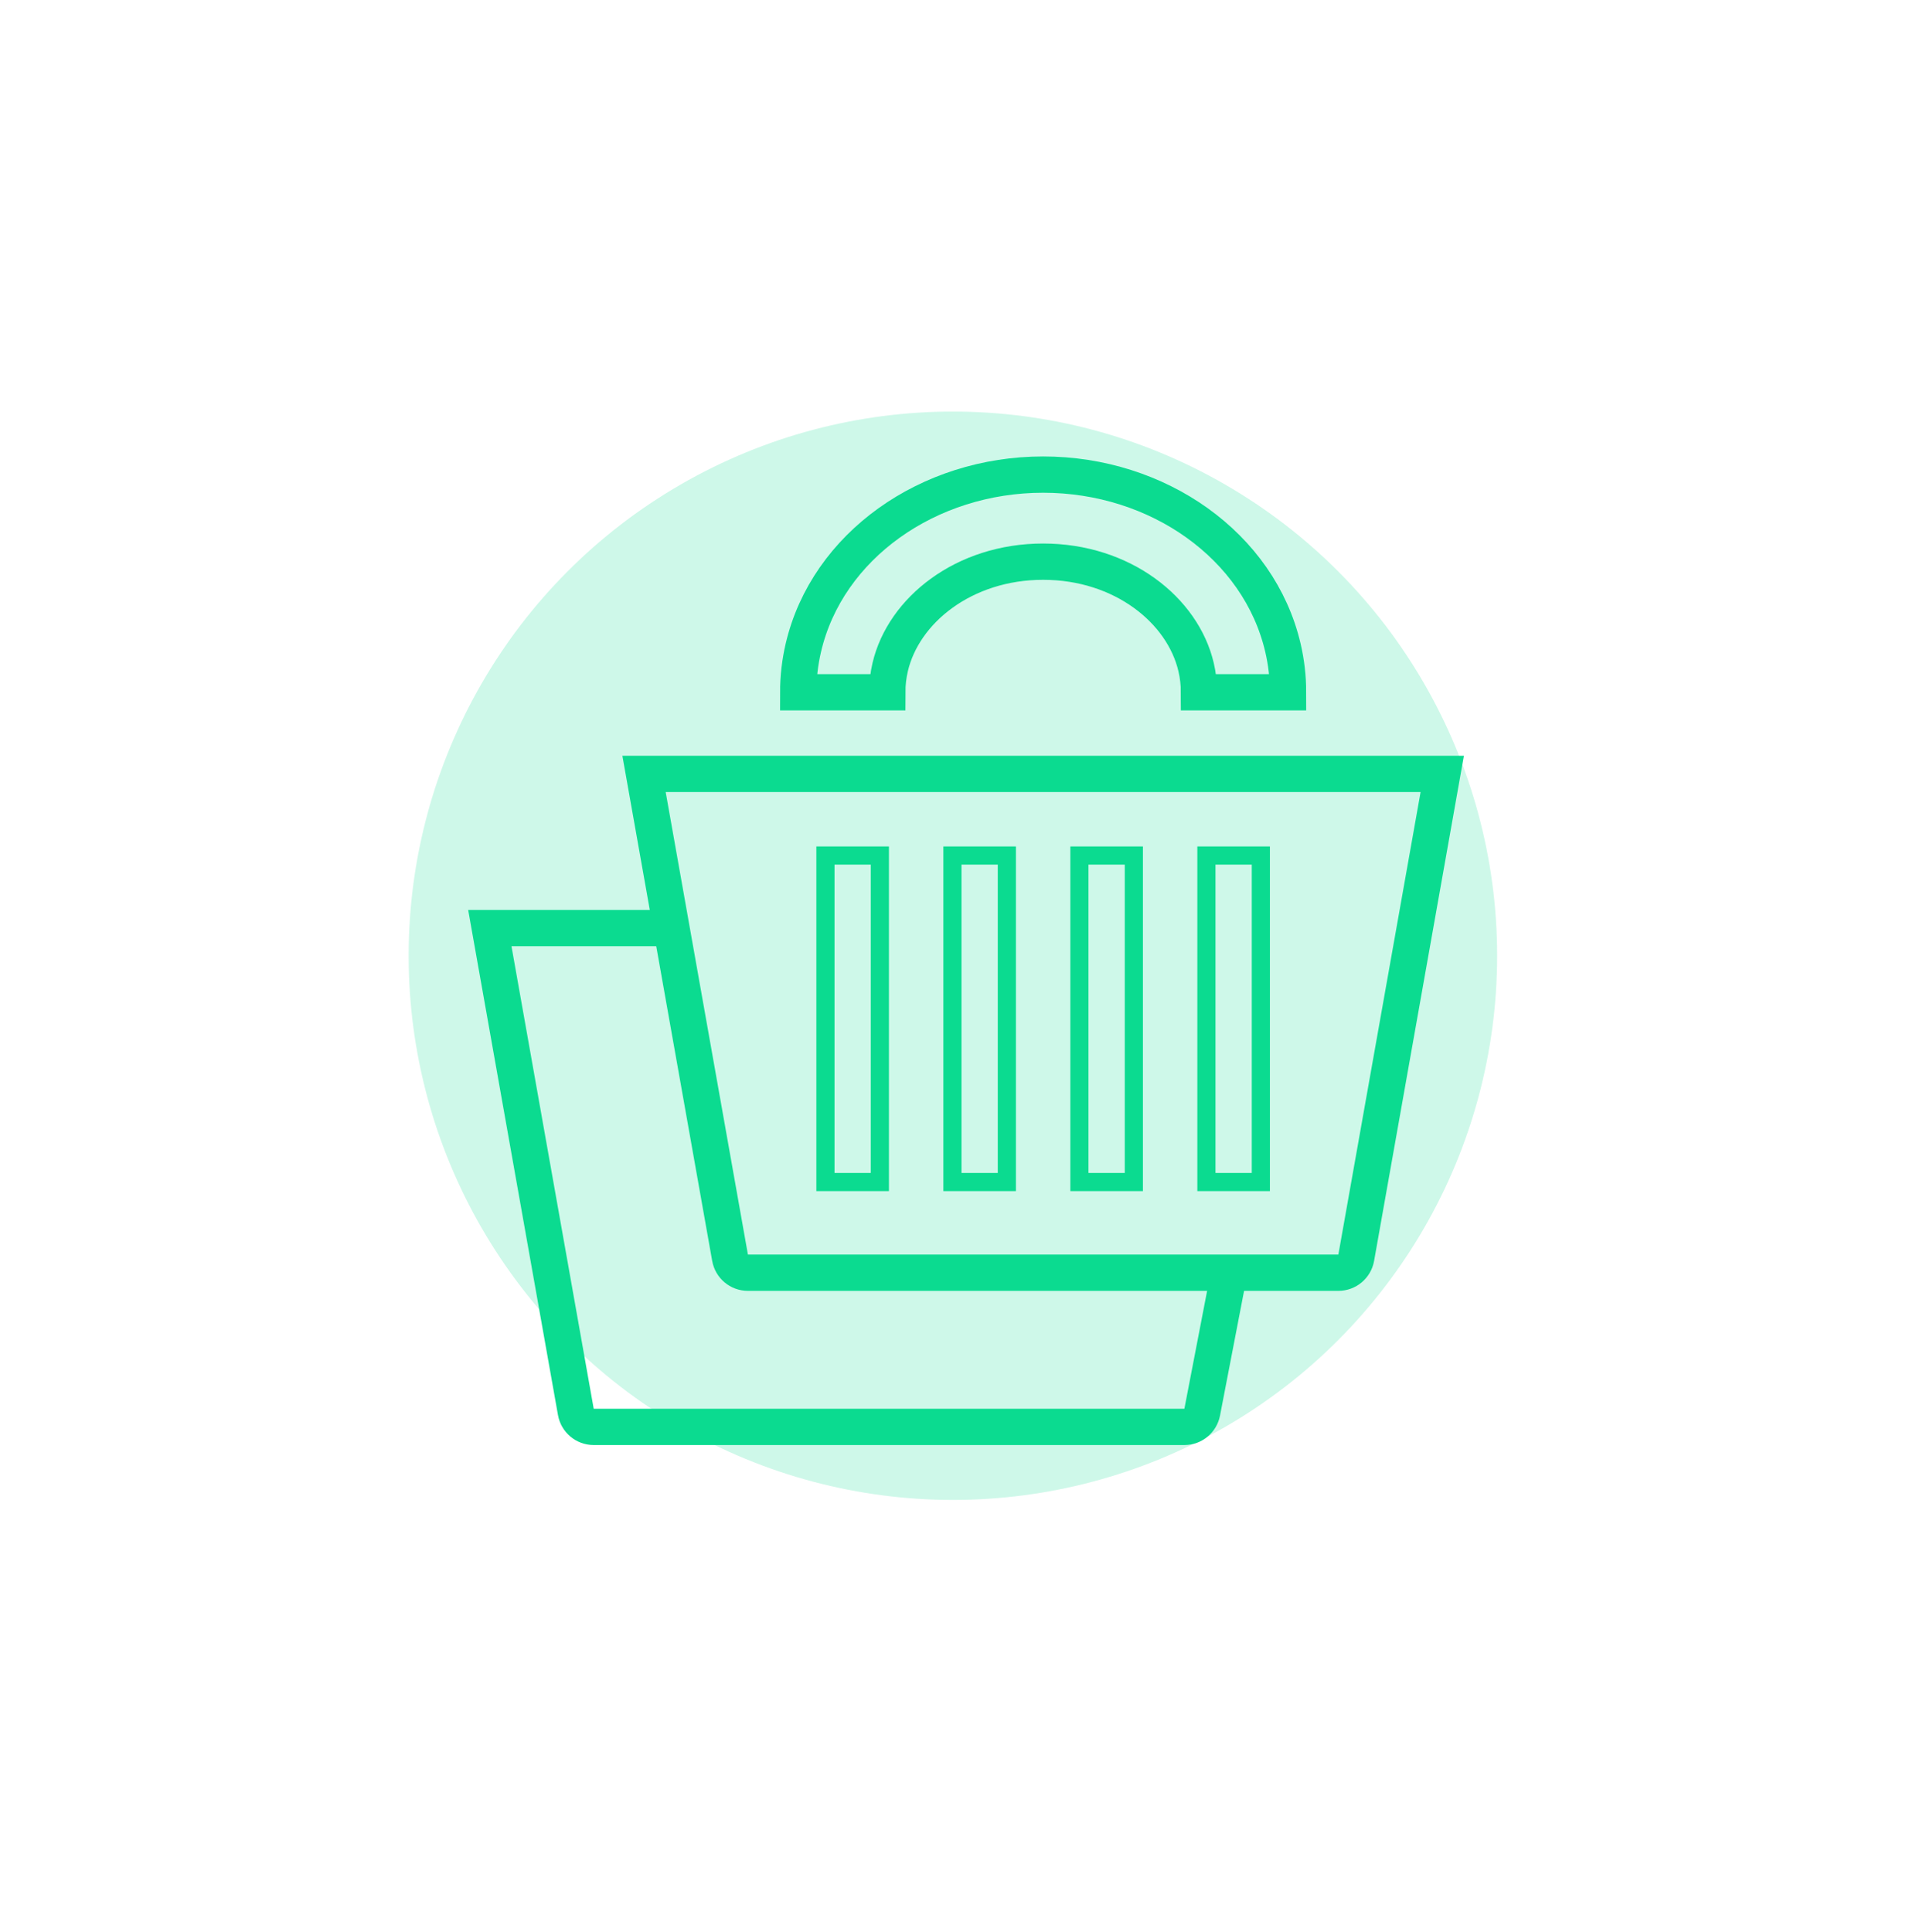
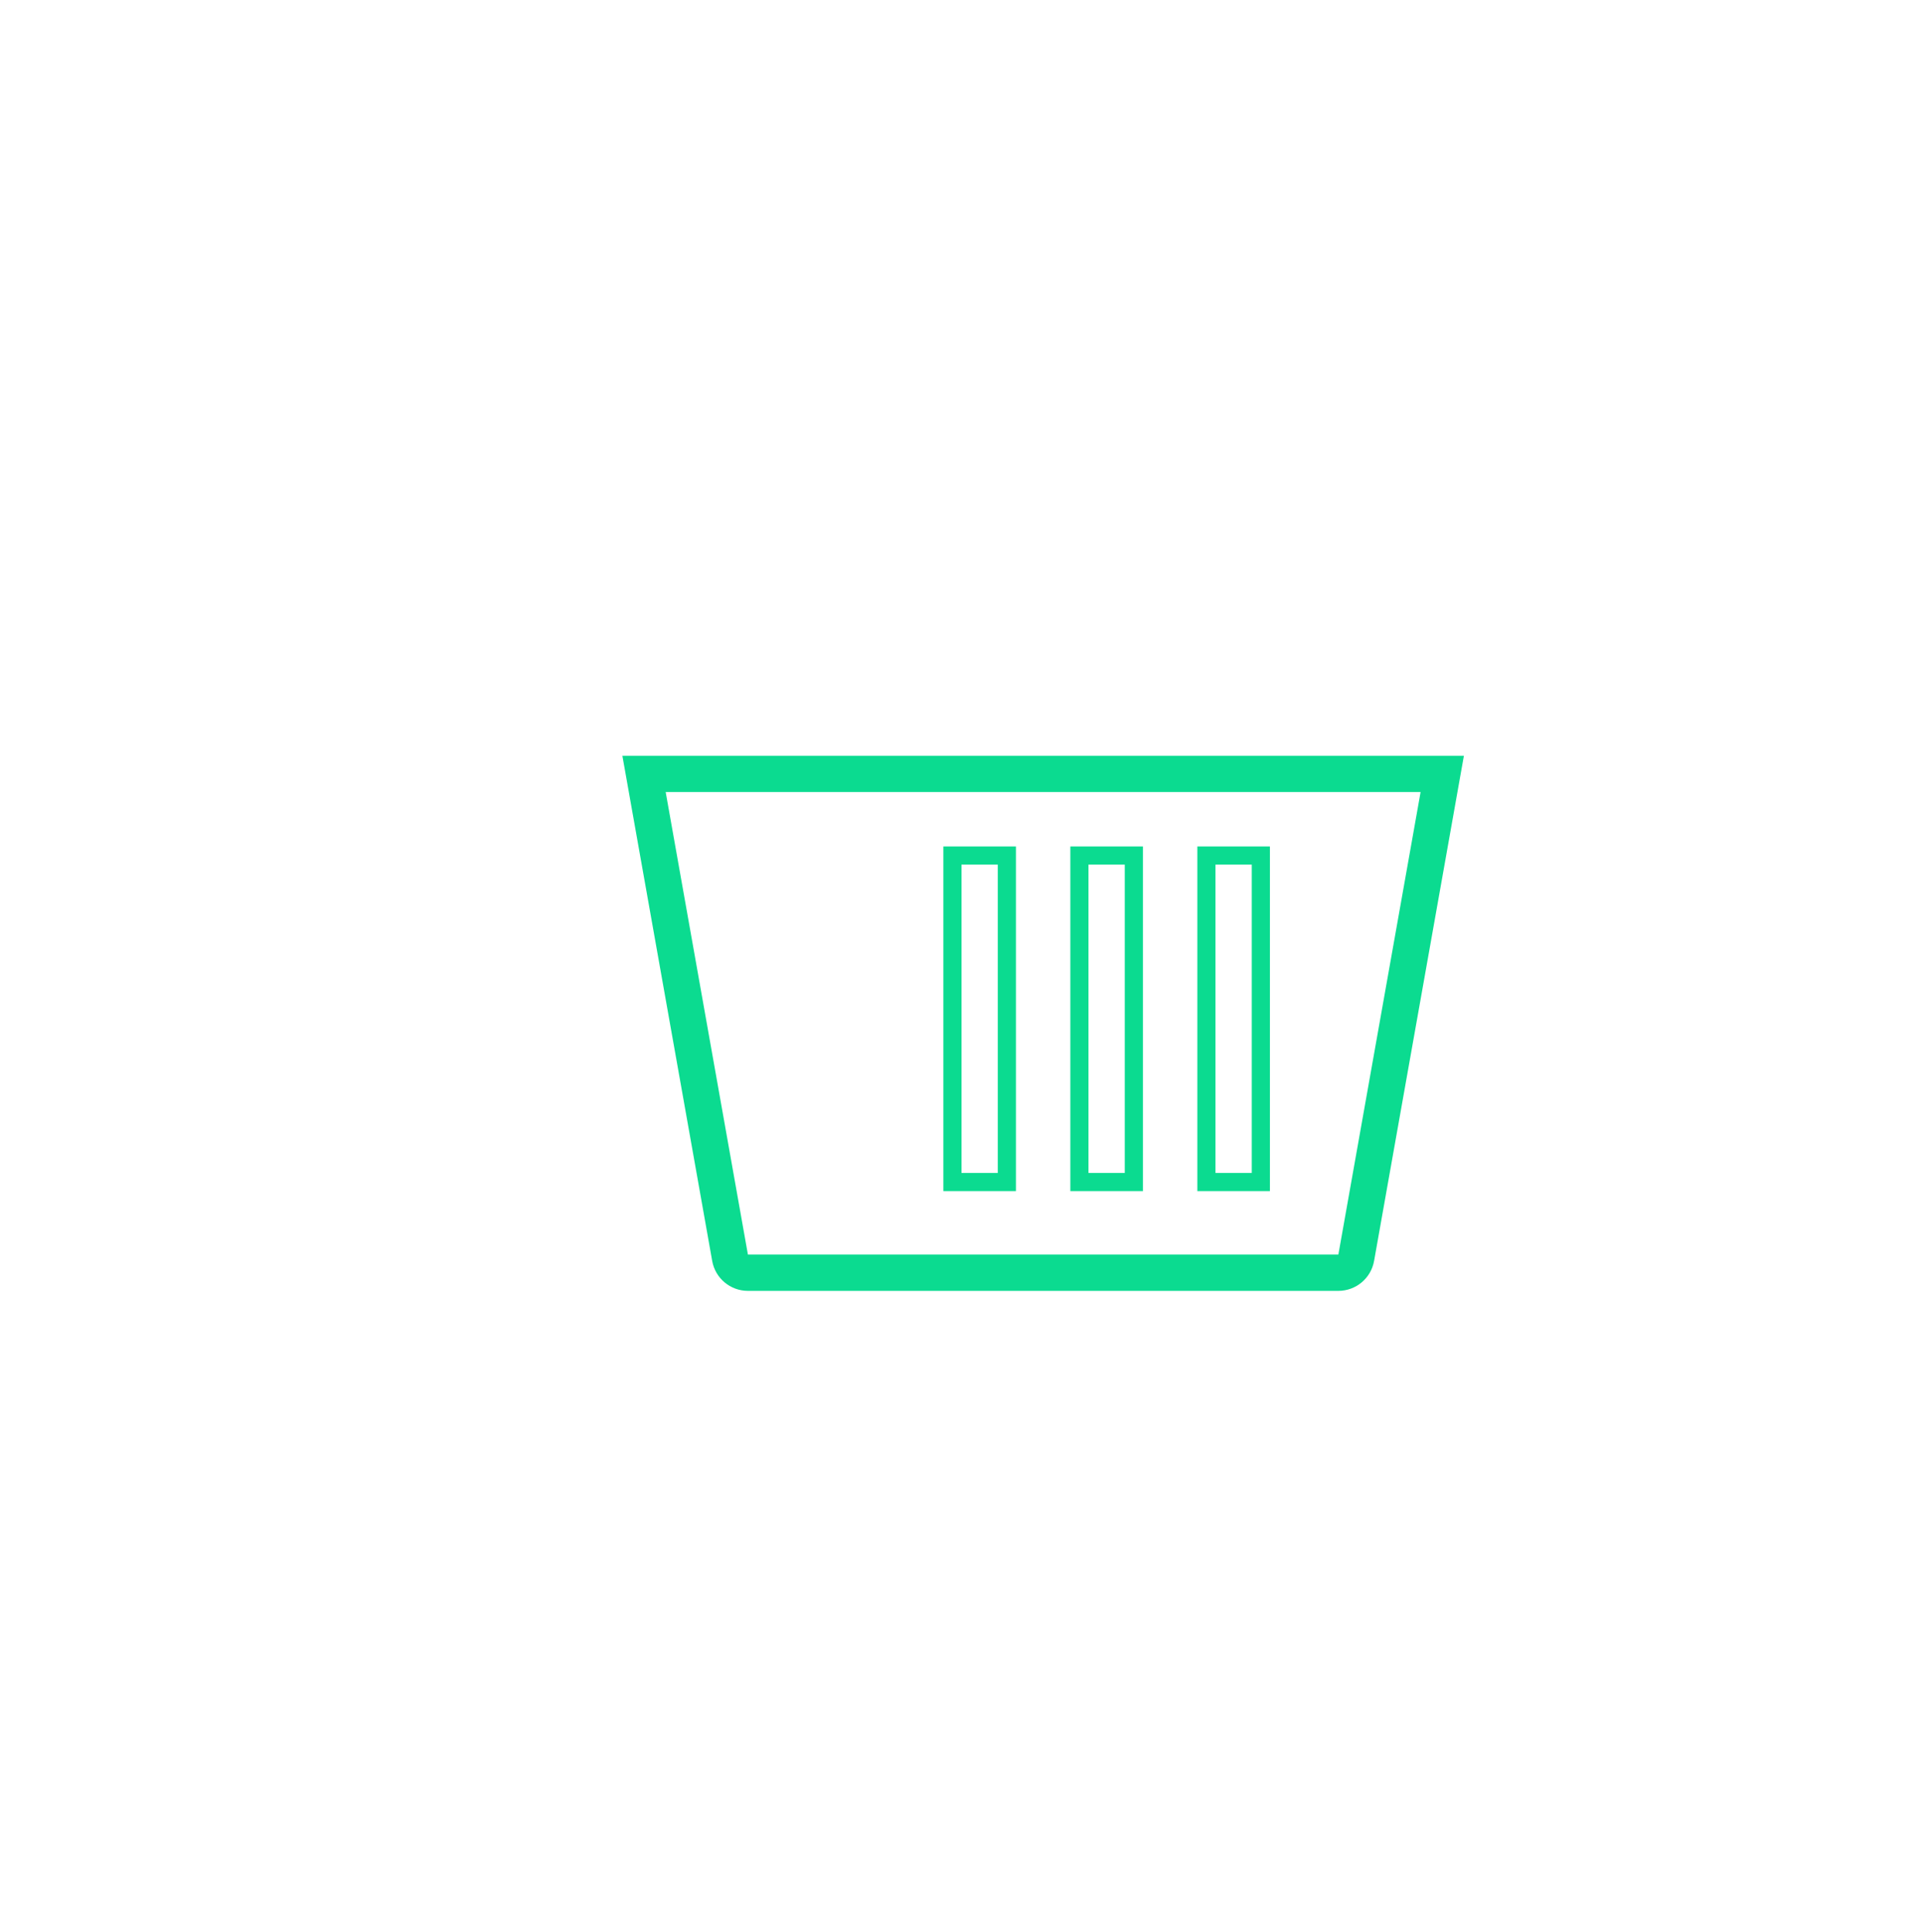
<svg xmlns="http://www.w3.org/2000/svg" width="212" height="213" viewBox="0 0 212 213" fill="none">
  <g opacity="0.2" filter="url(#filter0_f_2126_61468)">
-     <circle cx="105.05" cy="105.378" r="60" fill="#0BDB90" />
-   </g>
+     </g>
  <path d="M71 85.328H159L149.516 138.678C149.346 139.633 148.516 140.328 147.546 140.328H82.454C81.484 140.328 80.654 139.633 80.484 138.678L71 85.328Z" stroke="#0BDB90" stroke-width="4" />
-   <path d="M73.5 102.328H54L63.484 155.678C63.654 156.633 64.484 157.328 65.454 157.328H130.571C131.53 157.328 132.353 156.648 132.535 155.707L135.5 140.328" stroke="#0BDB90" stroke-width="4" />
-   <path fill-rule="evenodd" clip-rule="evenodd" d="M115 61.928C106.264 61.928 99.602 67.283 98.137 73.557C97.928 74.451 97.818 75.377 97.818 76.328H88C88 74.65 88.194 73.007 88.565 71.419C91.194 60.165 102.361 52.328 115 52.328C127.639 52.328 138.806 60.165 141.435 71.419C141.806 73.007 142 74.65 142 76.328H132.182C132.182 75.377 132.072 74.451 131.863 73.557C130.398 67.283 123.736 61.928 115 61.928Z" stroke="#0BDB90" stroke-width="4" />
-   <rect x="91" y="94.328" width="6" height="36" stroke="#0BDB90" stroke-width="2" />
  <rect x="105" y="94.328" width="6" height="36" stroke="#0BDB90" stroke-width="2" />
  <rect x="119" y="94.328" width="6" height="36" stroke="#0BDB90" stroke-width="2" />
  <rect x="133" y="94.328" width="6" height="36" stroke="#0BDB90" stroke-width="2" />
  <defs>
    <filter id="filter0_f_2126_61468" x="21.05" y="21.378" width="168" height="168" filterUnits="userSpaceOnUse" color-interpolation-filters="sRGB">
      <feFlood flood-opacity="0" result="BackgroundImageFix" />
      <feBlend mode="normal" in="SourceGraphic" in2="BackgroundImageFix" result="shape" />
      <feGaussianBlur stdDeviation="12" result="effect1_foregroundBlur_2126_61468" />
    </filter>
  </defs>
</svg>